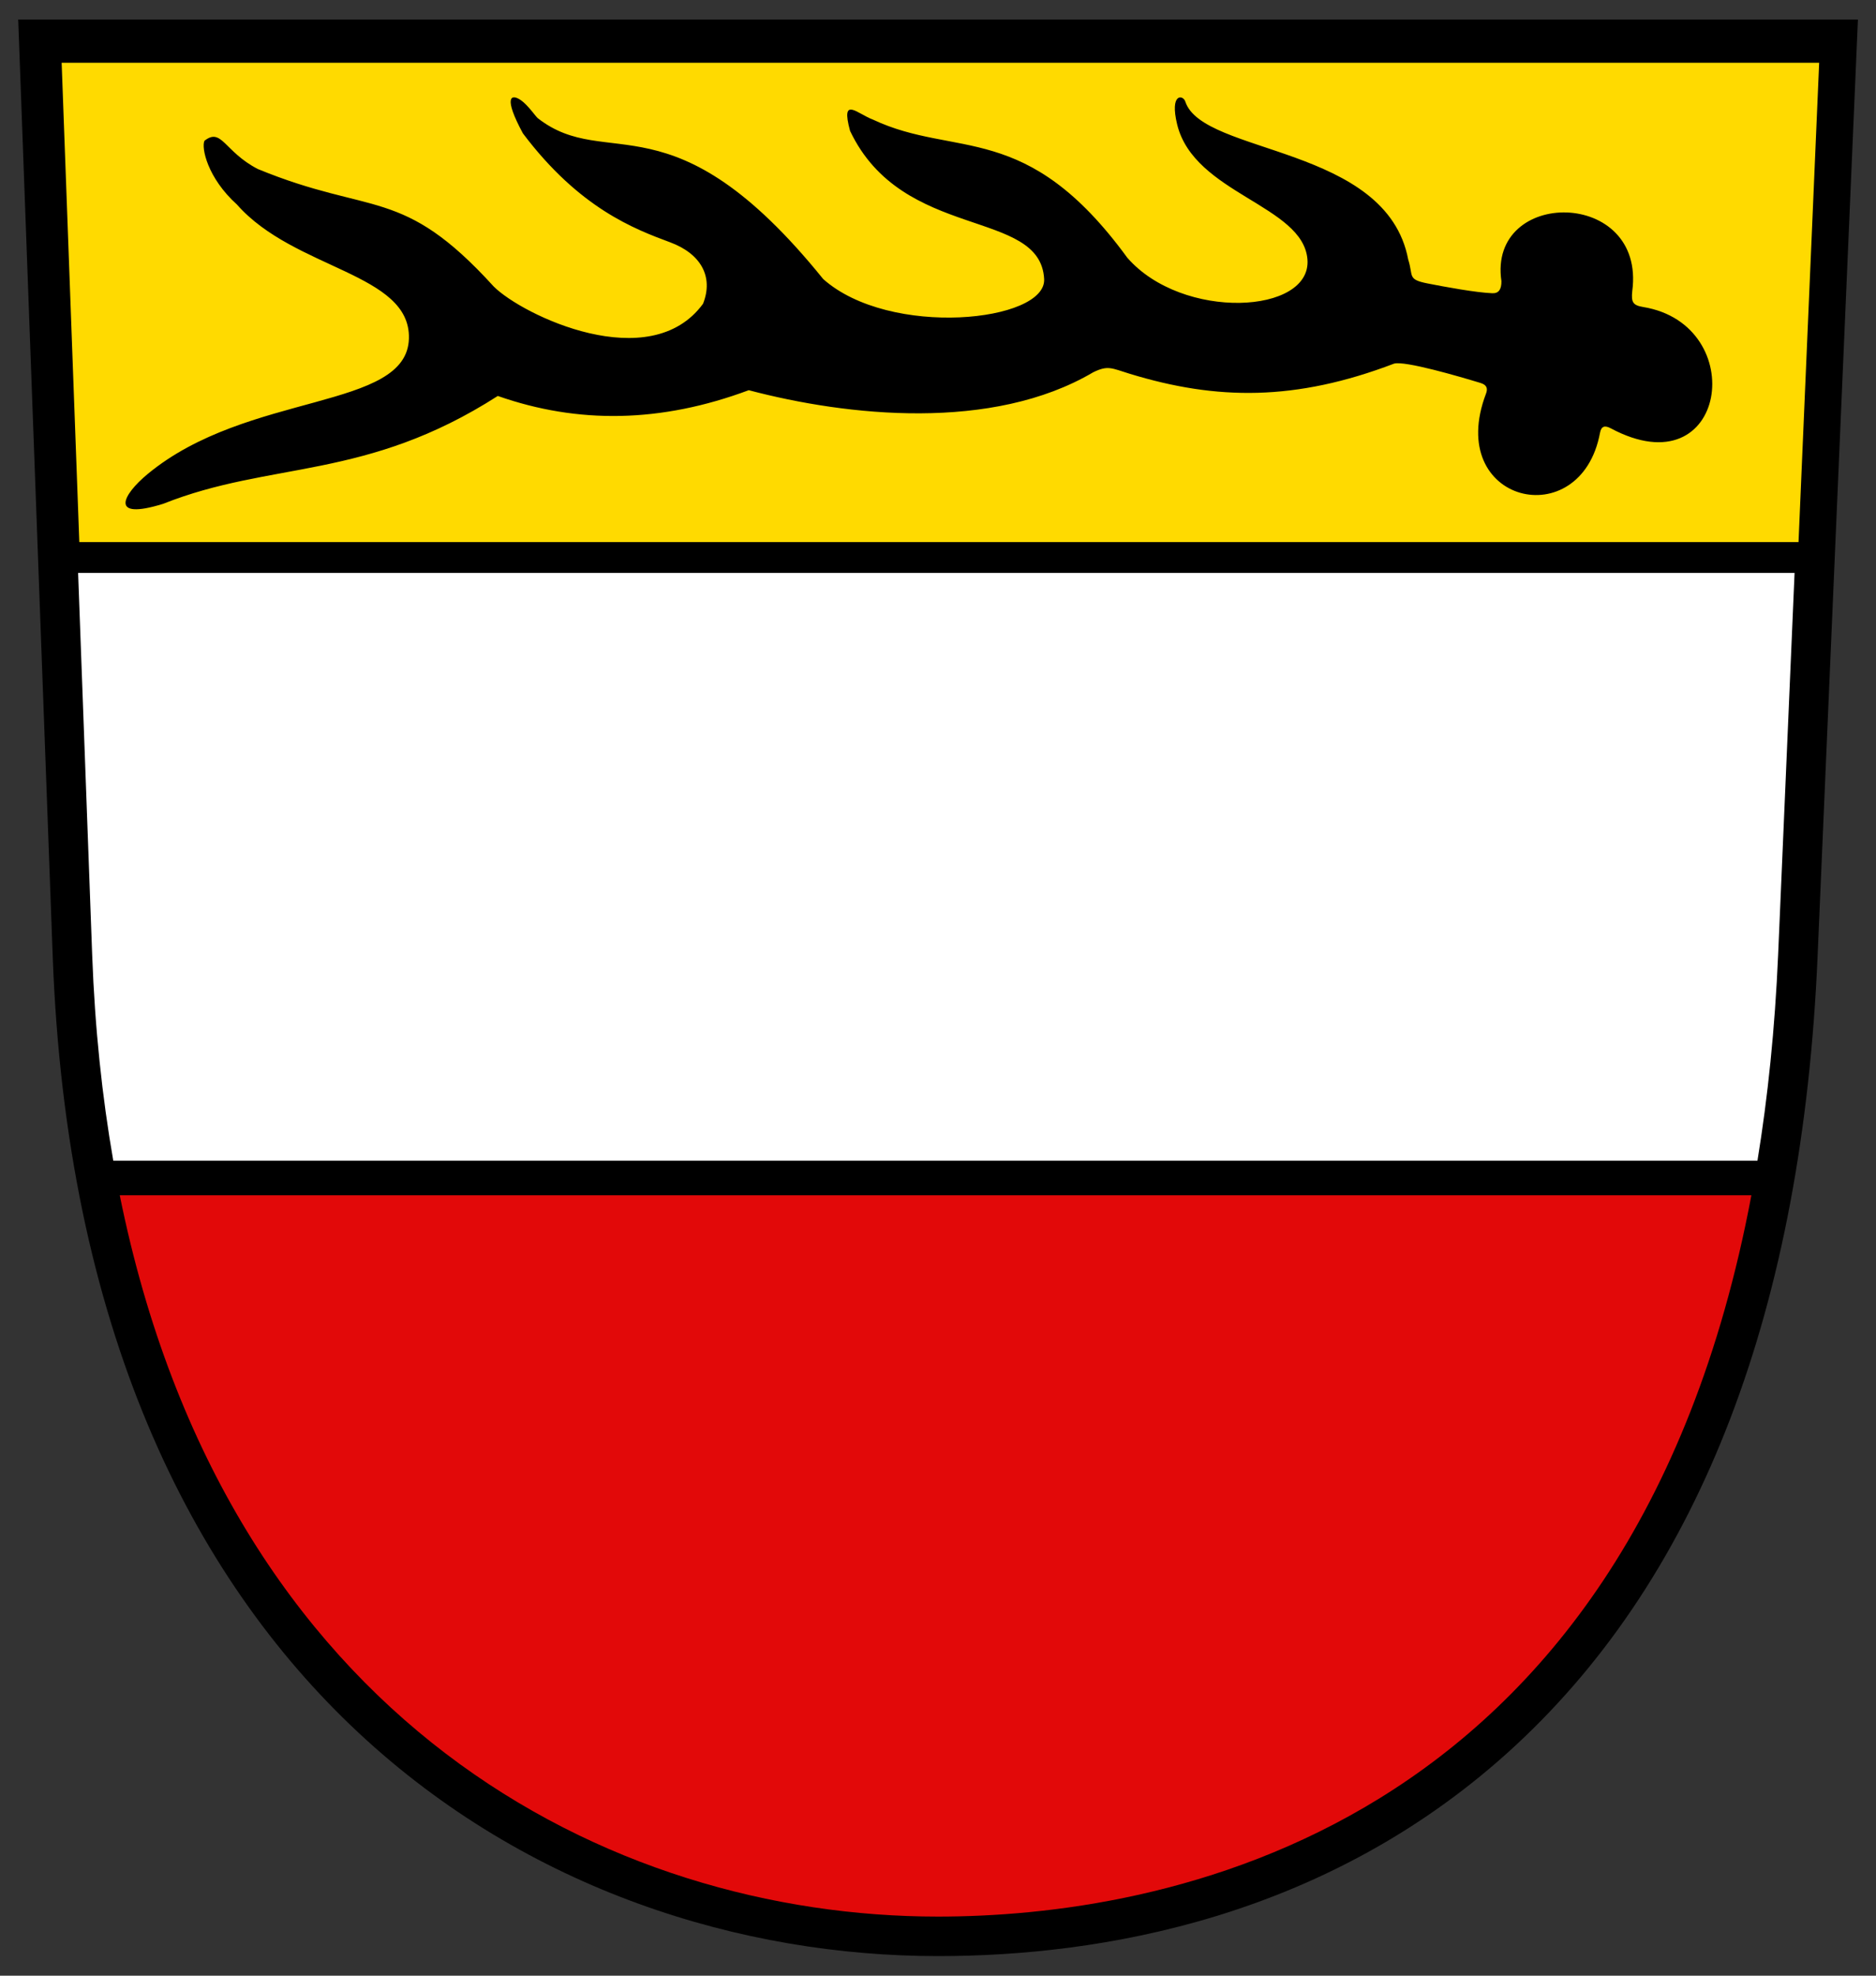
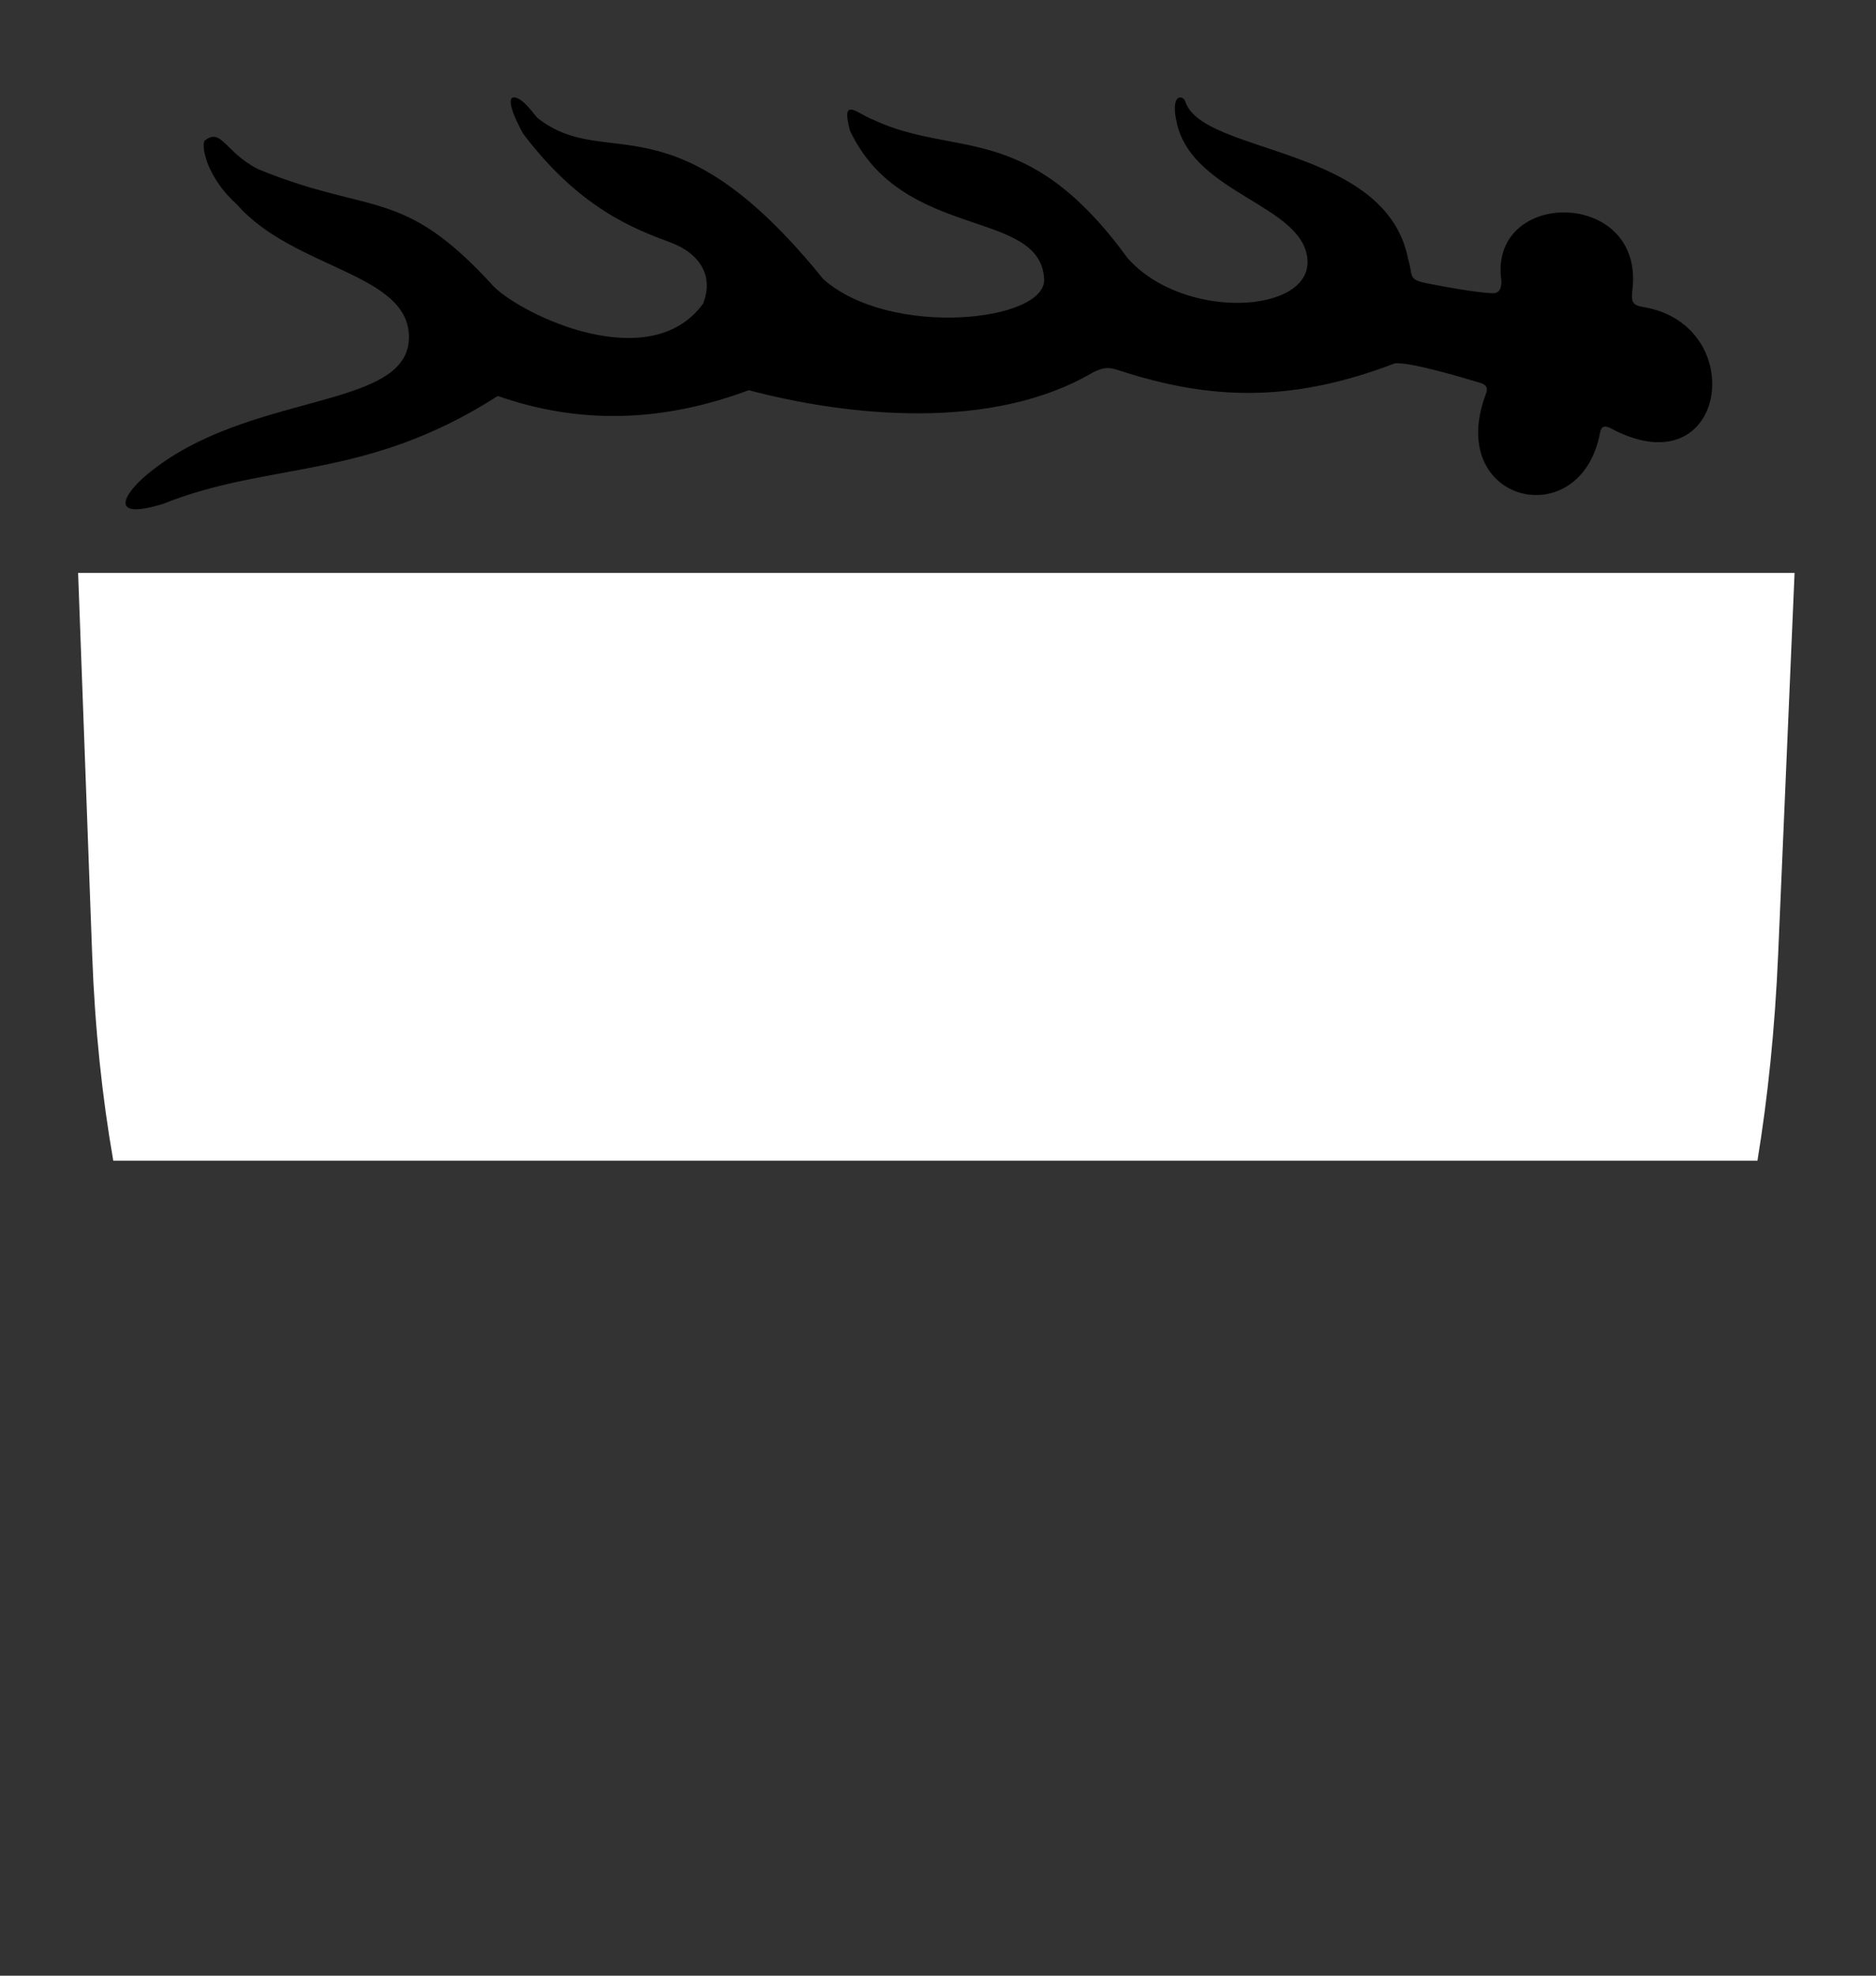
<svg xmlns="http://www.w3.org/2000/svg" xmlns:ns1="http://sodipodi.sourceforge.net/DTD/sodipodi-0.dtd" xmlns:ns2="http://www.inkscape.org/namespaces/inkscape" version="1.2" baseProfile="tiny" ns1:docname="Wappen_Schild_Blank.svg" ns2:version="0.46" ns1:version="0.32" ns2:output_extension="org.inkscape.output.svg.inkscape" x="0px" y="0px" width="190px" height="200px" viewBox="0 0 190 200" xml:space="preserve">
  <rect x="0" y="0" width="190" height="200" fill="#333333" stroke="none" />
  <g>
-     <path d="M95,198.018c-39.641,0-86.908-26.502-89.661-101.192L1.844,1.978h186.325l-4.084,94.818   c-1.533,35.594-11.807,62.458-30.535,79.846C134.521,194.31,111.207,198.018,95,198.018L95,198.018z" />
-     <path fill="#E20909" d="M12.129,121C22.927,174.376,61.77,194.018,95,194.018c21.856,0,70.077-7.677,82.379-73.018H12.129z" />
-     <polygon fill="#FFDA00" points="182.153,54.875 184.243,6.353 6.244,6.353 8.032,54.875  " />
    <path fill="#FFFFFF" d="M7.911,58l1.425,38.678c0.274,7.431,1.009,14.359,2.137,20.822h166.52   c1.05-6.417,1.771-13.353,2.096-20.875L181.753,58H7.911z" />
    <path id="path3159" ns1:nodetypes="cccccscsscsscsscccccss" d="M149.951,38.769c-2.174-0.662-7.682-2.272-8.764-1.957   c-9.995,3.809-17.965,3.717-26.75,1.031c-1.864-0.57-2.214-0.892-3.719-0.156C100.5,43.708,85.831,42.14,75.833,39.5   c-8.896,3.312-17.271,3.438-25.417,0.583C37.041,48.661,27.469,46.646,16.531,51c-5.521,1.713-4.123-0.902-1.594-3   c10.146-8.417,26.312-6.417,26.479-13.75C41.568,27.624,29.812,27.312,24,20.708c-3-2.7-3.625-5.774-3.292-6.458   c1.75-1.375,1.997,1.099,5.403,2.86C37.687,21.875,40.709,18.787,50,29c2.917,2.917,15.825,9.104,21.203,1.75   c1.089-2.75-0.233-5.067-3.324-6.218c-3.583-1.333-9.179-3.413-14.92-11.032c-1.983-3.673-1.219-4.044-0.229-3.375   c0.731,0.494,1.538,1.684,1.725,1.831c7.087,5.544,13.629-2.622,28.92,16.294c6.75,6,22.601,4.335,22.375,0   c-0.375-7.208-14.333-3.792-19.656-15c-0.981-3.617,0.744-1.721,2.322-1.141c8.396,3.953,15.521-0.047,25.751,13.974   c5.583,6.417,18.708,5.729,18.25,0.167c-0.452-5.486-11.481-6.625-13.195-13.651c-0.776-3.181,0.593-3.028,0.825-2.317   c1.766,5.406,20.391,4.406,22.575,15.991c0.542,1.684-0.115,2.01,1.96,2.42c1.804,0.355,4.916,0.927,6.565,0.991   c0.658,0.025,0.924-0.409,0.916-1.224c-1.396-9.458,14.645-9.417,13.25,1.015c-0.118,1.111,0.064,1.432,1.104,1.603   c10.883,1.779,8.527,18.587-3.282,12.279c-0.593-0.316-0.959-0.232-1.088,0.458c-1.938,10.4-15.764,7.115-11.545-3.968   C150.685,39.364,150.622,38.973,149.951,38.769z" />
  </g>
</svg>